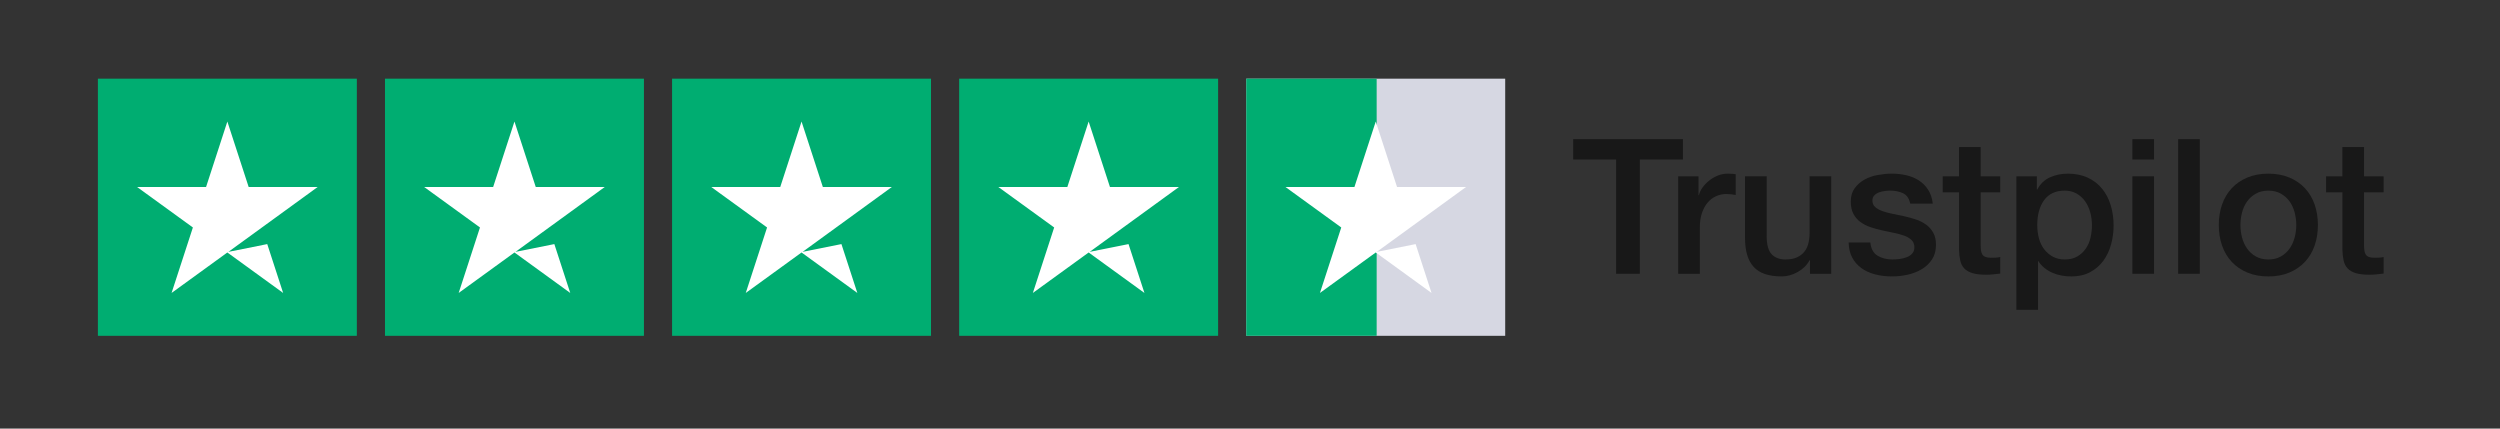
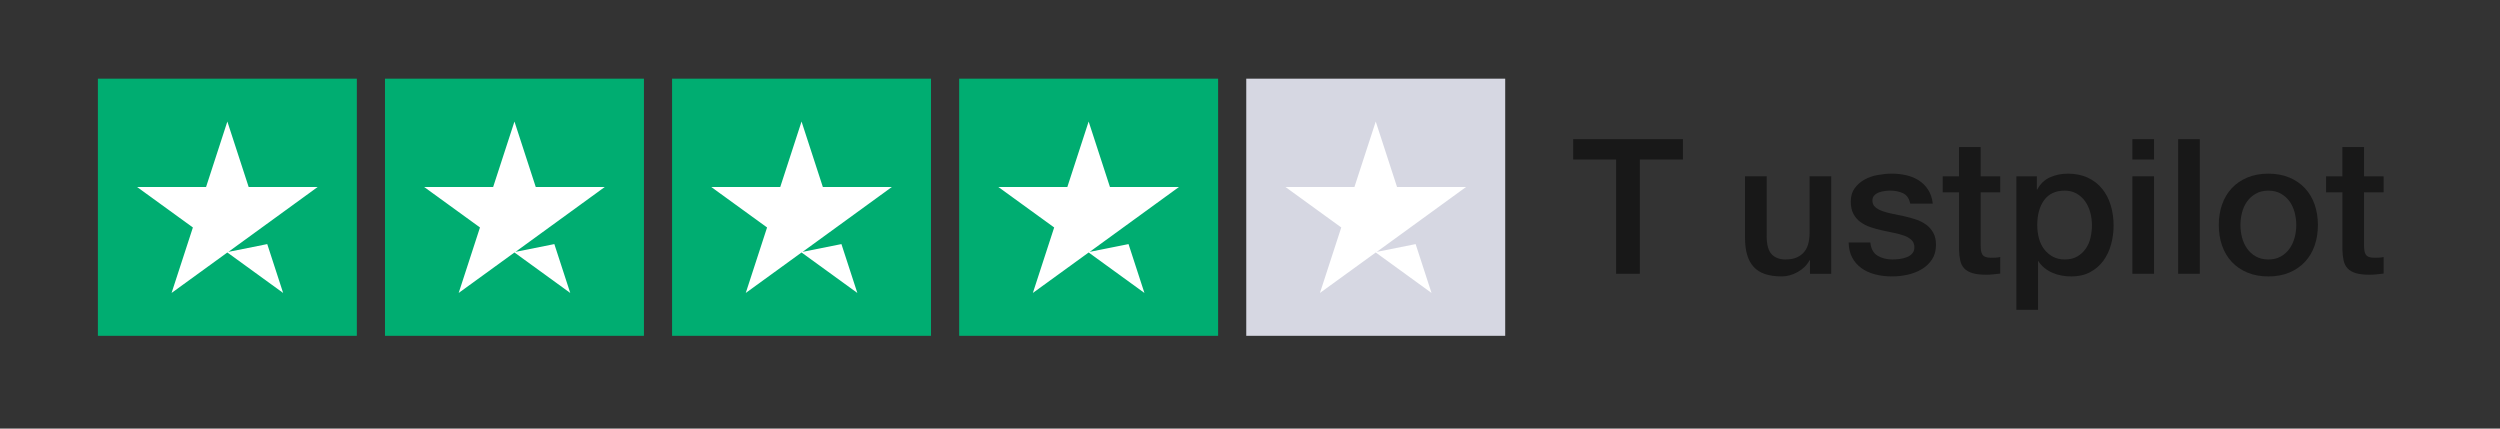
<svg xmlns="http://www.w3.org/2000/svg" version="1.1" id="Layer_1" x="0px" y="0px" width="175px" height="30px" viewBox="0 0 175 30" style="enable-background:new 0 0 175 30;" xml:space="preserve">
  <rect x="0" y="0" width="175" height="30" fill="#333333" stroke="none" />
  <g>
    <rect x="87.238" y="5.507" style="fill:#D6D7E2;" width="18.126" height="18" />
    <rect x="6.852" y="5.507" style="fill:#00AD71;" width="18.126" height="18" />
    <polygon style="fill:#FFFFFF;" points="15.986,17.631 22.234,13.091 17.407,13.091 15.915,8.507 14.424,13.091 9.597,13.091    13.502,15.923 12.01,20.507 15.915,17.674 19.82,20.507 18.707,17.086  " />
    <rect x="26.949" y="5.507" style="fill:#00AD71;" width="18.126" height="18" />
    <polygon style="fill:#FFFFFF;" points="36.083,17.631 42.331,13.091 37.503,13.091 36.012,8.507 34.52,13.091 29.693,13.091    33.598,15.923 32.107,20.507 36.012,17.674 39.917,20.507 38.804,17.086  " />
    <rect x="47.045" y="5.507" style="fill:#00AD71;" width="18.126" height="18" />
    <polygon style="fill:#FFFFFF;" points="56.18,17.631 62.427,13.091 57.6,13.091 56.108,8.507 54.617,13.091 49.79,13.091    53.695,15.923 52.203,20.507 56.108,17.674 60.014,20.507 58.9,17.086  " />
    <rect x="67.142" y="5.507" style="fill:#00AD71;" width="18.126" height="18" />
    <polygon style="fill:#FFFFFF;" points="76.276,17.631 82.524,13.091 77.697,13.091 76.205,8.507 74.713,13.091 69.886,13.091    73.792,15.923 72.3,20.507 76.205,17.674 80.11,20.507 78.997,17.086  " />
-     <rect x="87.238" y="5.507" style="fill:#00AD71;" width="9.128" height="18" />
    <polygon style="fill:#FFFFFF;" points="96.373,17.631 102.62,13.091 97.793,13.091 96.302,8.507 94.81,13.091 89.983,13.091    93.888,15.923 92.396,20.507 96.302,17.674 100.207,20.507 99.094,17.086  " />
    <g>
      <path style="fill:#181818;" d="M110.123,9.741h7.683v1.425h-3.018v7.999h-1.661v-7.999h-3.004V9.741z" />
-       <path style="fill:#181818;" d="M117.474,12.341h1.422v1.32h0.027c0.044-0.185,0.13-0.365,0.259-0.541    c0.129-0.176,0.283-0.337,0.465-0.482c0.182-0.145,0.384-0.261,0.605-0.35c0.221-0.088,0.447-0.132,0.678-0.132    c0.177,0,0.299,0.005,0.365,0.013c0.067,0.009,0.135,0.018,0.206,0.026v1.452c-0.106-0.017-0.215-0.033-0.326-0.046    c-0.11-0.013-0.219-0.02-0.326-0.02c-0.257,0-0.498,0.051-0.724,0.152c-0.226,0.101-0.423,0.251-0.591,0.449    c-0.169,0.198-0.301,0.442-0.399,0.733c-0.098,0.29-0.146,0.625-0.146,1.003v3.247h-1.516V12.341z" />
      <path style="fill:#181818;" d="M128.188,19.165h-1.489v-0.95h-0.027c-0.186,0.343-0.463,0.618-0.83,0.824    c-0.368,0.207-0.743,0.311-1.124,0.311c-0.903,0-1.558-0.223-1.961-0.667c-0.403-0.444-0.605-1.115-0.605-2.013v-4.329h1.516    v4.185c0,0.599,0.115,1.021,0.345,1.267c0.231,0.247,0.554,0.37,0.97,0.37c0.32,0,0.586-0.049,0.798-0.146    c0.213-0.097,0.386-0.226,0.518-0.39c0.133-0.162,0.228-0.358,0.286-0.587c0.057-0.228,0.086-0.475,0.086-0.739v-3.96h1.516    V19.165z" />
      <path style="fill:#181818;" d="M130.924,16.975c0.044,0.439,0.213,0.747,0.505,0.923c0.293,0.177,0.643,0.265,1.05,0.265    c0.141,0,0.303-0.012,0.485-0.034s0.352-0.063,0.512-0.126c0.159-0.061,0.29-0.152,0.391-0.271    c0.102-0.118,0.149-0.274,0.14-0.468c-0.01-0.193-0.08-0.352-0.213-0.475c-0.133-0.123-0.304-0.223-0.512-0.297    c-0.209-0.074-0.445-0.138-0.711-0.191c-0.266-0.053-0.536-0.11-0.811-0.172c-0.284-0.061-0.557-0.136-0.817-0.225    c-0.262-0.087-0.497-0.206-0.704-0.356c-0.209-0.15-0.375-0.341-0.499-0.574c-0.124-0.233-0.186-0.522-0.186-0.865    c0-0.369,0.09-0.68,0.272-0.931c0.181-0.25,0.412-0.453,0.691-0.607c0.279-0.154,0.589-0.262,0.931-0.323    c0.341-0.061,0.667-0.093,0.977-0.093c0.354,0,0.693,0.037,1.017,0.112c0.324,0.075,0.616,0.196,0.877,0.363    c0.261,0.167,0.478,0.385,0.651,0.653c0.173,0.269,0.281,0.592,0.326,0.971h-1.582c-0.071-0.361-0.237-0.603-0.499-0.726    c-0.261-0.123-0.56-0.185-0.897-0.185c-0.106,0-0.233,0.009-0.379,0.026c-0.147,0.018-0.284,0.051-0.413,0.099    c-0.129,0.048-0.237,0.119-0.326,0.211c-0.089,0.092-0.132,0.213-0.132,0.363c0,0.185,0.064,0.335,0.192,0.449    c0.129,0.114,0.297,0.209,0.505,0.284c0.208,0.075,0.445,0.139,0.711,0.191c0.266,0.052,0.54,0.11,0.824,0.171    c0.274,0.061,0.545,0.137,0.811,0.225c0.266,0.088,0.502,0.207,0.711,0.357c0.208,0.15,0.376,0.339,0.504,0.567    c0.129,0.229,0.193,0.51,0.193,0.845c0,0.405-0.093,0.747-0.279,1.03c-0.186,0.281-0.428,0.51-0.725,0.686    c-0.297,0.176-0.627,0.303-0.989,0.383c-0.364,0.079-0.723,0.119-1.077,0.119c-0.434,0-0.835-0.049-1.203-0.146    c-0.367-0.097-0.686-0.244-0.957-0.442c-0.271-0.198-0.483-0.444-0.638-0.739c-0.156-0.295-0.238-0.645-0.246-1.049H130.924z" />
      <path style="fill:#181818;" d="M135.989,12.341h1.143v-2.046h1.515v2.046h1.369v1.122h-1.369v3.643c0,0.158,0.007,0.295,0.02,0.41    c0.014,0.114,0.044,0.211,0.093,0.29c0.048,0.08,0.122,0.139,0.219,0.178s0.23,0.059,0.399,0.059c0.106,0,0.213-0.002,0.319-0.007    c0.106-0.005,0.213-0.02,0.319-0.046v1.161c-0.168,0.018-0.332,0.036-0.492,0.053c-0.159,0.018-0.324,0.027-0.492,0.027    c-0.399,0-0.72-0.037-0.963-0.112c-0.243-0.075-0.435-0.185-0.572-0.33c-0.137-0.145-0.23-0.328-0.279-0.548    c-0.048-0.22-0.077-0.47-0.086-0.752v-4.026h-1.143V12.341z" />
      <path style="fill:#181818;" d="M141.146,12.341h1.435v0.924h0.027c0.213-0.396,0.509-0.68,0.89-0.851    c0.382-0.172,0.793-0.258,1.237-0.258c0.54,0,1.012,0.095,1.416,0.284c0.403,0.189,0.737,0.449,1.003,0.779    c0.266,0.33,0.466,0.715,0.598,1.155c0.133,0.44,0.2,0.911,0.2,1.412c0,0.458-0.06,0.903-0.18,1.334    c-0.12,0.431-0.301,0.812-0.545,1.142s-0.552,0.594-0.924,0.792s-0.811,0.297-1.316,0.297c-0.221,0-0.444-0.02-0.665-0.059    c-0.221-0.04-0.434-0.104-0.638-0.192c-0.204-0.087-0.392-0.2-0.565-0.337c-0.172-0.136-0.317-0.296-0.432-0.482h-0.026v3.405    h-1.515V12.341z M146.436,15.76c0-0.308-0.04-0.607-0.119-0.898c-0.08-0.29-0.2-0.548-0.359-0.772    c-0.159-0.225-0.358-0.405-0.598-0.541c-0.239-0.136-0.514-0.205-0.824-0.205c-0.638,0-1.118,0.22-1.442,0.66    c-0.324,0.44-0.485,1.025-0.485,1.755c0,0.344,0.042,0.662,0.126,0.957c0.085,0.296,0.211,0.548,0.379,0.759    c0.169,0.211,0.37,0.379,0.605,0.502c0.235,0.123,0.507,0.185,0.817,0.185c0.346,0,0.639-0.071,0.877-0.212    c0.24-0.14,0.437-0.323,0.591-0.547c0.156-0.225,0.267-0.48,0.332-0.766C146.403,16.352,146.436,16.059,146.436,15.76z" />
      <path style="fill:#181818;" d="M149.268,9.741h1.515v1.425h-1.515V9.741z M149.268,12.341h1.515v6.824h-1.515V12.341z" />
      <path style="fill:#181818;" d="M152.471,9.741h1.515v9.424h-1.515V9.741z" />
      <path style="fill:#181818;" d="M158.785,19.351c-0.55,0-1.04-0.091-1.47-0.271c-0.429-0.18-0.792-0.429-1.09-0.747    c-0.297-0.317-0.523-0.695-0.677-1.135c-0.156-0.439-0.233-0.924-0.233-1.452c0-0.519,0.077-0.998,0.233-1.438    c0.155-0.44,0.381-0.818,0.677-1.135c0.298-0.317,0.661-0.566,1.09-0.746c0.43-0.18,0.92-0.271,1.47-0.271    c0.549,0,1.039,0.09,1.469,0.271c0.429,0.18,0.792,0.429,1.09,0.746c0.297,0.317,0.523,0.695,0.677,1.135s0.233,0.919,0.233,1.438    c0,0.528-0.078,1.012-0.233,1.452c-0.155,0.44-0.381,0.818-0.677,1.135c-0.298,0.318-0.661,0.566-1.09,0.747    C159.823,19.259,159.333,19.351,158.785,19.351z M158.785,18.163c0.336,0,0.629-0.071,0.876-0.212    c0.248-0.14,0.452-0.325,0.612-0.554c0.159-0.229,0.277-0.486,0.353-0.772c0.075-0.286,0.113-0.579,0.113-0.878    c0-0.29-0.038-0.581-0.113-0.871c-0.075-0.291-0.193-0.548-0.353-0.772c-0.159-0.224-0.363-0.407-0.612-0.548    c-0.247-0.141-0.54-0.211-0.876-0.211c-0.337,0-0.63,0.071-0.877,0.211c-0.248,0.141-0.452,0.324-0.612,0.548    c-0.159,0.225-0.277,0.482-0.353,0.772c-0.075,0.29-0.113,0.581-0.113,0.871c0,0.299,0.038,0.592,0.113,0.878    c0.075,0.286,0.193,0.543,0.353,0.772c0.159,0.228,0.363,0.414,0.612,0.554C158.155,18.092,158.447,18.163,158.785,18.163z" />
      <path style="fill:#181818;" d="M162.825,12.341h1.143v-2.046h1.515v2.046h1.369v1.122h-1.369v3.643c0,0.158,0.007,0.295,0.02,0.41    c0.014,0.114,0.044,0.211,0.093,0.29c0.048,0.08,0.122,0.139,0.219,0.178s0.23,0.059,0.399,0.059c0.106,0,0.213-0.002,0.319-0.007    c0.106-0.005,0.213-0.02,0.319-0.046v1.161c-0.168,0.018-0.332,0.036-0.492,0.053c-0.159,0.018-0.324,0.027-0.492,0.027    c-0.399,0-0.72-0.037-0.963-0.112c-0.243-0.075-0.435-0.185-0.572-0.33c-0.137-0.145-0.23-0.328-0.279-0.548    c-0.048-0.22-0.077-0.47-0.086-0.752v-4.026h-1.143V12.341z" />
    </g>
  </g>
  <g>
</g>
  <g>
</g>
  <g>
</g>
  <g>
</g>
  <g>
</g>
  <g>
</g>
  <g>
</g>
  <g>
</g>
  <g>
</g>
  <g>
</g>
  <g>
</g>
  <g>
</g>
  <g>
</g>
  <g>
</g>
  <g>
</g>
</svg>